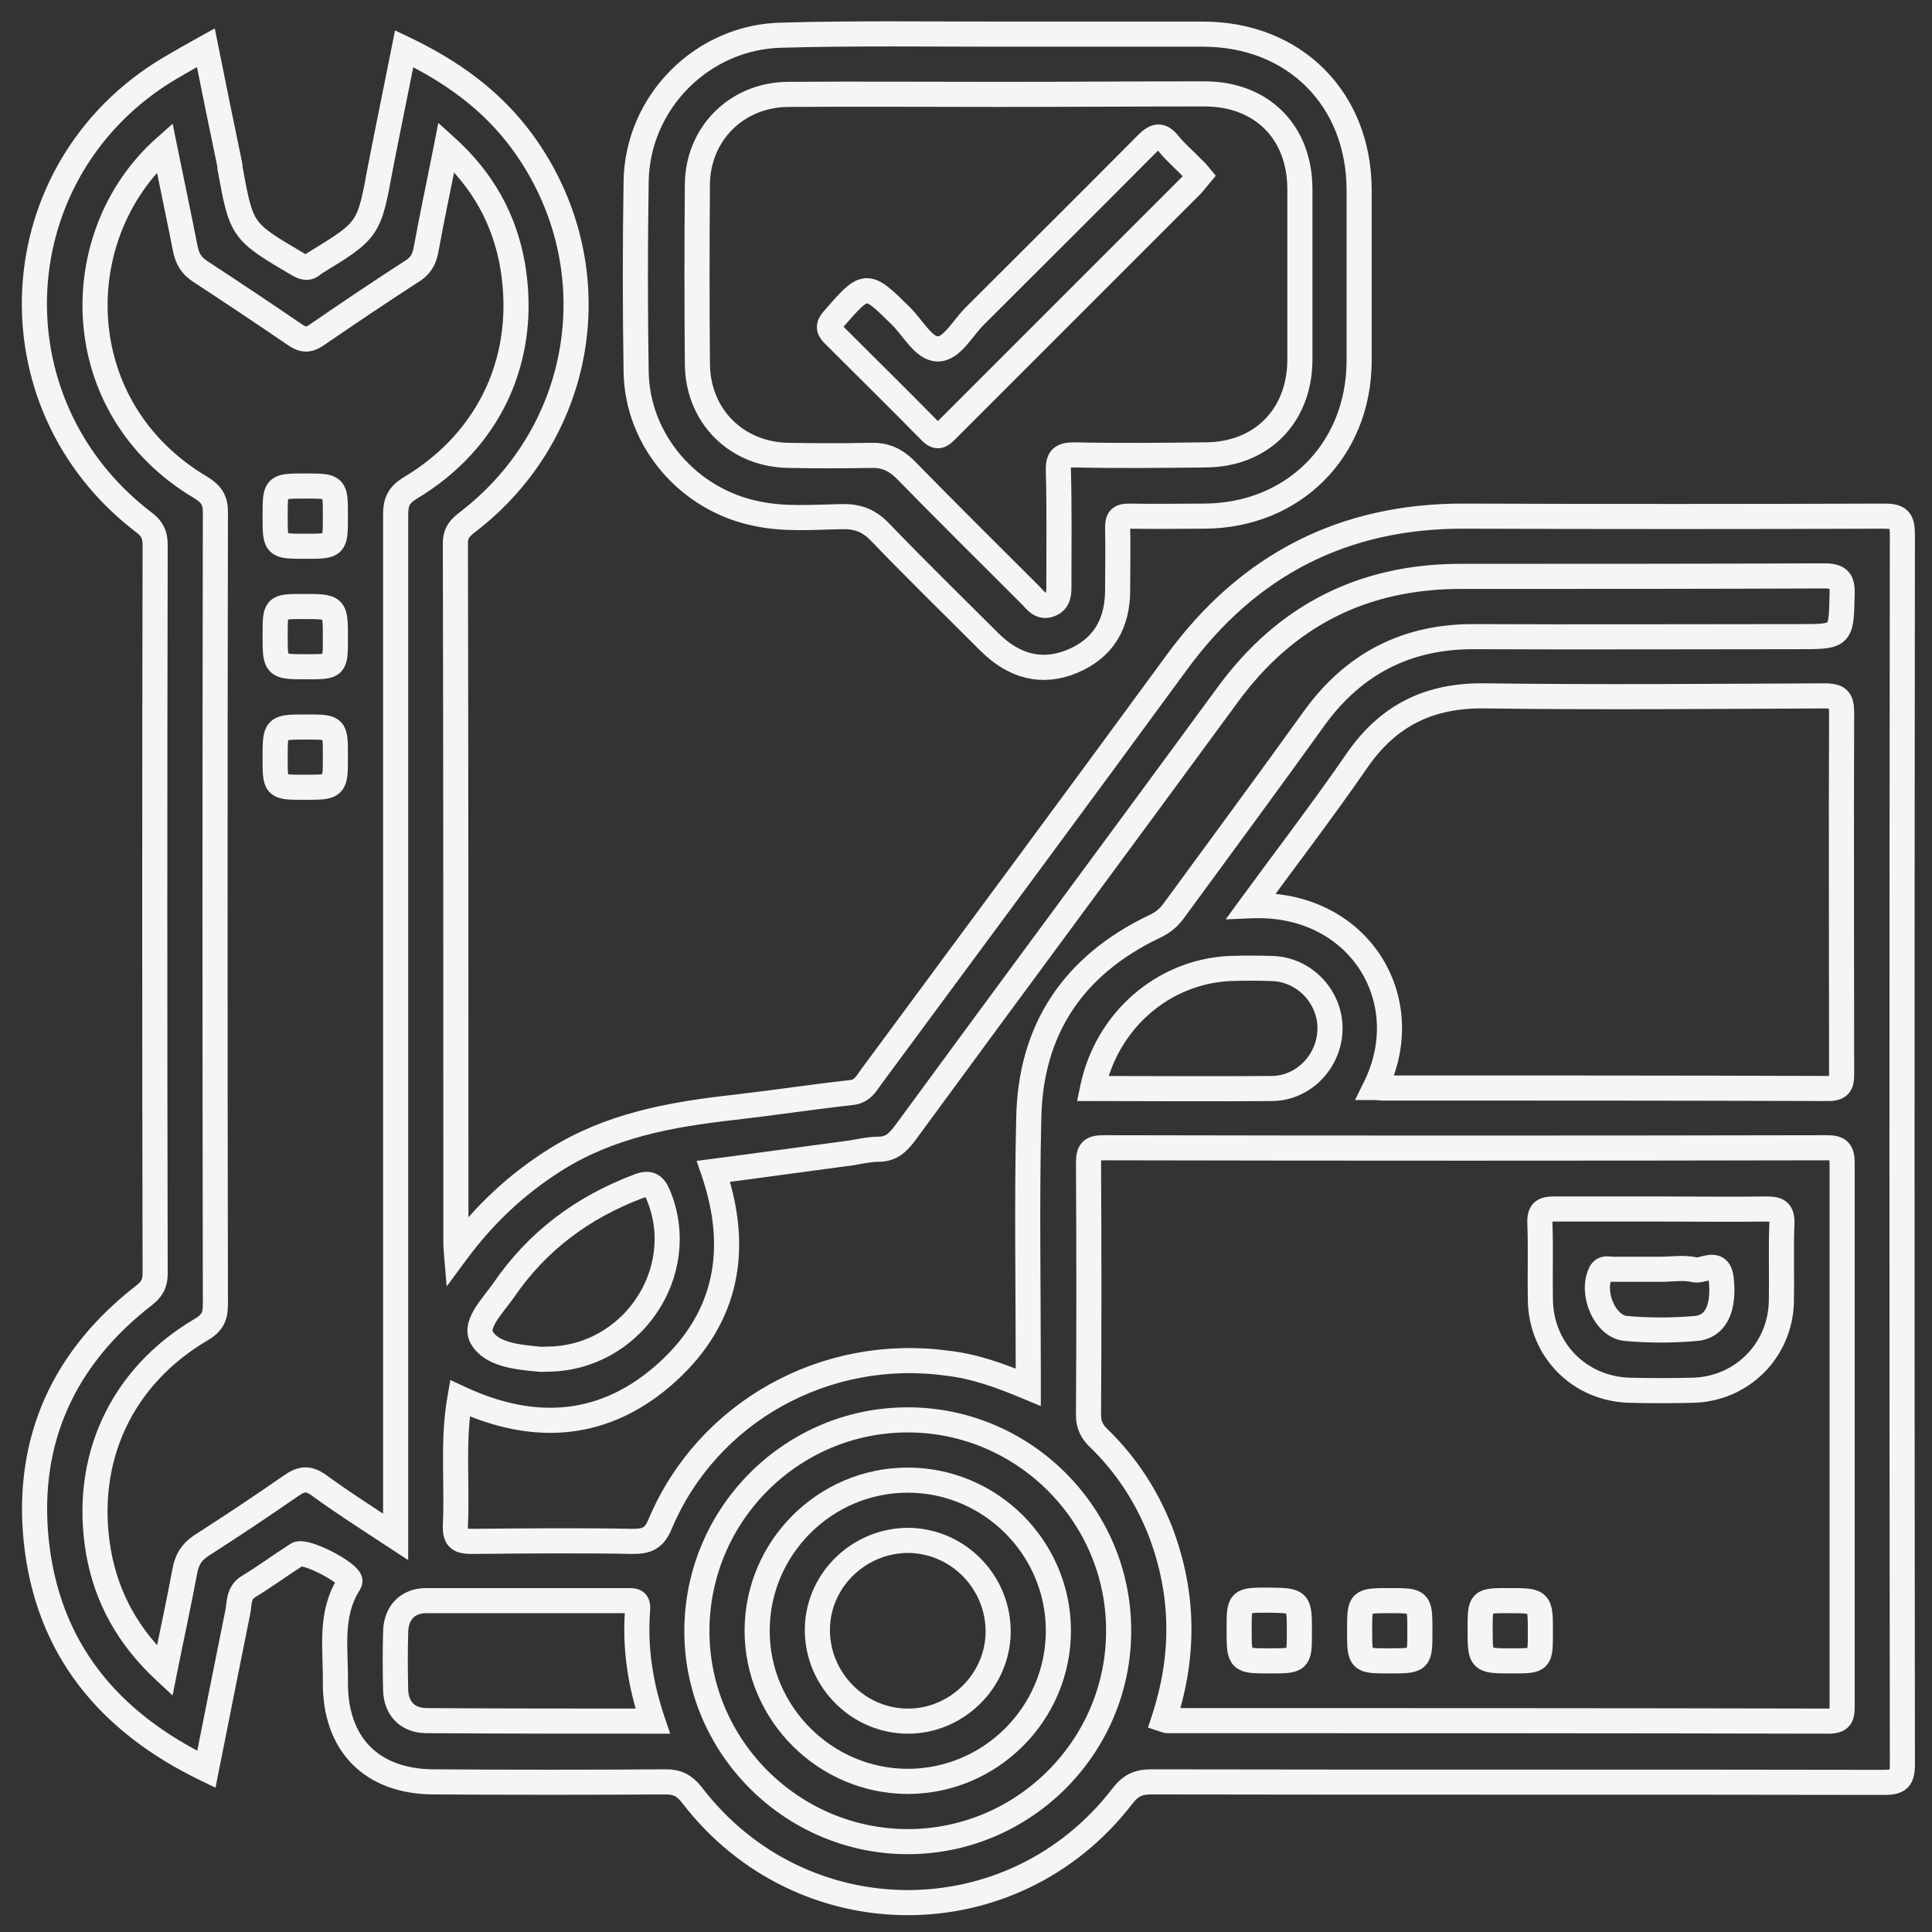
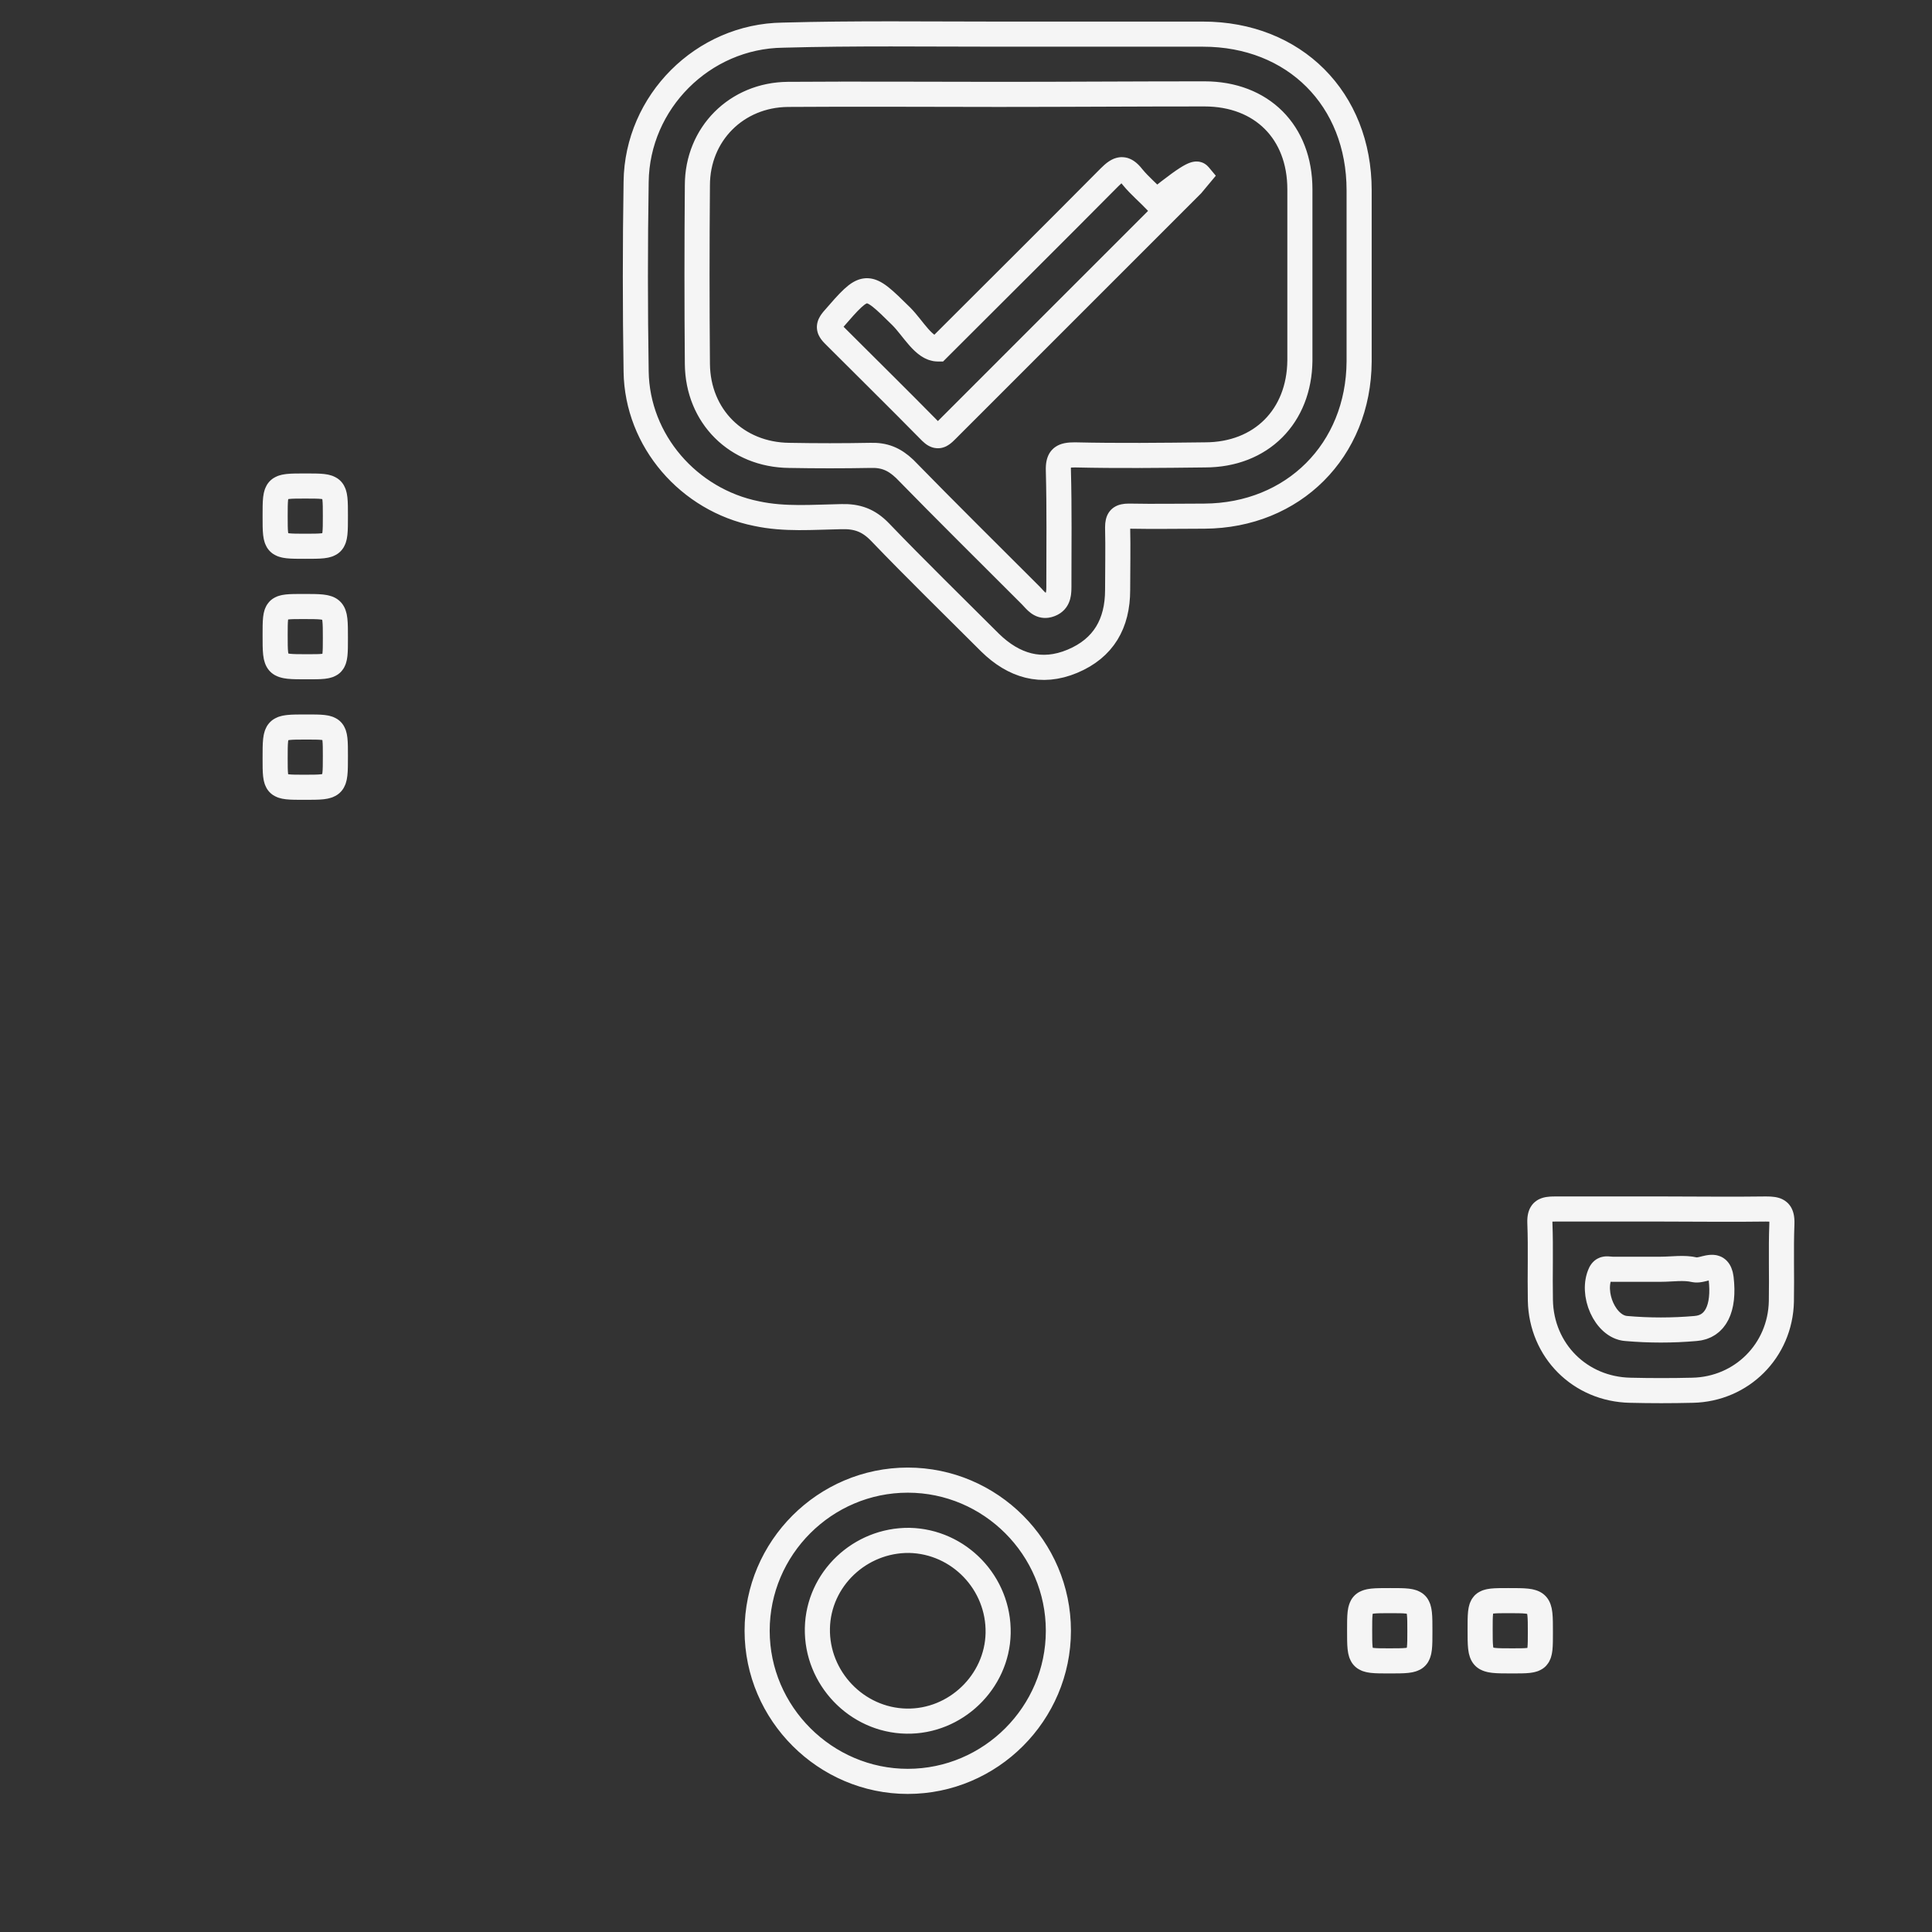
<svg xmlns="http://www.w3.org/2000/svg" version="1.1" id="Layer_1" x="0px" y="0px" viewBox="0 0 384.8 384.8" style="enable-background:new 0 0 384.8 384.8;" xml:space="preserve">
  <rect x="0" y="0" width="384.8" height="384.8" fill="#333333" stroke="none" />
  <style type="text/css">
	.st1{fill:transparent;stroke:#f5f5f5;stroke-width:5;}
</style>
  <defs>
    <style>
  .st1{
   stroke-dasharray : 2000;
   stroke-dashoffset : 0;
   animation:dash 5s linear infinite;
  }
  @-webkit-keyframes dash{
   from{
    stroke-dashoffset : 2000;
   }
   to{
    stroke-dashoffset : 0;
   }
  }
 </style>
  </defs>
-   <path class="st1" d="M41.1,352.4C21.6,343,9.4,328.3,7.2,306.7c-2-20,5.6-36.4,21.5-48.7c1.5-1.2,2.2-2.3,2.2-4.3  c-0.1-48.4-0.1-96.7,0-145.1c0-2-0.5-3.3-2.3-4.6C-2.5,80.2,0.2,33.6,33.8,13.6C36,12.3,38.3,11,41,9.5c1.6,8,3.2,15.8,4.8,23.5  c0,0.1,0,0.3,0,0.4c2.3,12.6,2.3,12.6,13.3,19.1c1.2,0.7,2.2,1.2,3.3,0.1c0.1-0.1,0.2-0.1,0.3-0.2c10.8-6.6,10.8-6.6,13.1-19.2  c1.5-7.7,3.1-15.4,4.7-23.5c9.4,4.5,17.4,10.2,23.5,18.5c17.8,24.3,13,57.5-10.9,75.8c-1.4,1.1-2.4,2-2.4,4.2  c0.1,46.4,0.1,92.7,0.1,139.1c0,0.5,0,0.9,0.1,2.1c5.7-7.7,12.1-13.6,19.7-18.4c10.8-6.8,22.8-9,35.2-10.4c7.9-0.9,15.8-2.1,23.8-3  c2.1-0.2,2.9-1.7,3.9-3.1c20.3-27.5,40.7-55,60.9-82.6c14.2-19.4,33.2-29.2,57.3-29.1c27.9,0.1,55.8,0.1,83.6,0c3,0,3.6,0.8,3.6,3.7  c-0.1,81.6-0.1,163.2,0,244.9c0,3-0.8,3.6-3.7,3.6c-48.6-0.1-97.2,0-145.9-0.1c-2.7,0-4.2,0.8-5.8,2.9  c-21.8,28.3-63.9,28.2-85.7-0.3c-1.5-1.9-2.9-2.6-5.2-2.6c-15.4,0.1-30.8,0.1-46.1,0c-12.4,0-19.8-7.4-19.7-19.9  c0.1-6.5-1.2-13.3,2.6-19.4c0.1-0.2,0.3-0.5,0.3-0.7c-0.1-1.7-9-6.3-10.5-5.3c-3.3,2.1-6.4,4.4-9.7,6.4c-2,1.2-1.8,3.2-2.1,4.9  C45.3,331.3,43.2,341.8,41.1,352.4z M231.8,342.5c0.6,0.2,0.7,0.2,0.8,0.2c43.9,0,87.7,0,131.6,0.1c2.6,0,2.7-1.1,2.7-3.1  c0-36,0-72,0-108c0-2.4-0.6-3.1-3-3.1c-48,0.1-96,0.1-144,0c-2.4,0-3.1,0.5-3.1,3c0.1,16.8,0.1,33.5,0,50.2c0,1.9,0.6,3.2,1.9,4.5  c5.6,5.4,9.7,11.7,12.5,18.9C235.9,317.7,235.9,330,231.8,342.5z M32.8,29.4C13.2,46.8,13.3,81.3,40,97.1c2.1,1.3,2.9,2.5,2.9,4.9  c-0.1,52.6-0.1,105.2,0,157.8c0,2.4-0.6,3.7-2.8,5c-16,9.4-23.6,25.9-20.5,44.2c1.6,9.2,5.9,17,13.2,23.8c1.4-7,2.8-13.4,4-19.8  c0.4-2.3,1.3-3.8,3.2-5.1c6.1-3.9,12.1-7.9,18-12c2-1.4,3.4-1.6,5.5-0.1c4.8,3.5,9.8,6.7,15.3,10.3c0-1.9,0-3.3,0-4.6  c0-66.3,0-132.7,0-199c0-2.5,0.6-3.9,2.9-5.3c15.9-9.5,23.5-26,20.4-44.3c-1.6-9.2-5.9-17-13.2-23.6c-1.4,7.1-2.8,13.6-4,20.2  c-0.3,1.8-0.9,3.2-2.5,4.3c-6.5,4.2-12.9,8.5-19.3,12.9c-1.6,1.1-2.7,1.1-4.3,0c-6.3-4.3-12.6-8.5-19-12.7c-1.7-1.1-2.5-2.5-2.9-4.5  C35.6,42.9,34.2,36.3,32.8,29.4z M273.9,216.6c0.5,0,1,0.1,1.4,0.1c29.6,0,59.2,0,88.8,0.1c2.6,0,2.7-1.1,2.7-3.1  c0-23.9-0.1-47.7,0-71.6c0-2.7-0.5-3.5-3.4-3.5c-22.5,0.1-45,0.3-67.5,0c-11.1-0.2-19.4,3.8-25.7,13c-6.7,9.7-13.9,19.1-21,28.8  C270.5,179.5,282.6,199,273.9,216.6z M204.8,276.3c0-1.6,0-2.8,0-4c0-16.5-0.3-33,0.1-49.5c0.3-17.8,8.9-30.5,24.9-38.2  c1.8-0.8,3.1-1.9,4.2-3.5c9.3-12.7,18.6-25.3,27.8-38.1c7.9-10.9,18.5-16.3,32-16.2c21.5,0.1,43,0,64.5,0c8.5,0,8.4,0,8.6-8.4  c0.1-2.8-0.6-3.7-3.6-3.7c-24,0.1-48,0.1-72,0.1c-19.6-0.1-35.2,7.7-46.8,23.6c-21.4,29.2-43,58.3-64.4,87.5c-1.4,1.8-2.7,3-5.2,3  c-1.7,0-3.5,0.4-5.2,0.7c-9.1,1.2-18.3,2.5-27.6,3.7c5.3,15.5,2.7,29.1-9.1,39.9c-12.3,11.2-26.4,12.3-41.4,5.3  c-1.5,8.5-0.5,16.9-0.9,25.3c-0.1,2.8,0.9,3.2,3.4,3.2c10.6-0.1,21.3-0.2,31.9,0c2.9,0,4.3-0.6,5.5-3.5c9.4-22.3,32.9-35.3,57.1-32  C194.1,272.1,199.3,274,204.8,276.3z M222.8,324.7c0-23-18.9-41.9-42-41.9s-41.9,18.8-42,41.9c-0.1,23.2,19,42.2,42.2,42.1  C204.1,366.7,222.9,347.7,222.8,324.7z M130,342.8c-2.5-7.4-3.6-14.7-3-22.3c0.1-1.7-0.7-1.7-2-1.7c-13.4,0-26.7,0-40.1,0  c-3.7,0-6,2.4-6.1,6.2c-0.1,3.9-0.1,7.8,0,11.6c0.1,3.7,2.4,6.1,6.2,6.1C99.9,342.8,114.7,342.8,130,342.8z M217.6,216.8  c12.1,0,23.9,0.1,35.8,0c6.4-0.1,11.5-5.6,11.5-12c0-6.3-5.1-11.7-11.5-11.9c-2.9-0.1-5.7-0.1-8.6,0  C231.6,193.6,220.4,203.3,217.6,216.8z M108.9,270.7c16.8,0,28.5-17.2,22.3-32.5c-0.9-2.2-1.8-2.8-4.1-1.9  c-11.1,4.2-20.1,10.9-26.8,20.7c-2,2.9-5.8,6.6-4.4,9.3c1.9,3.5,7.1,4,11.4,4.4C107.9,270.8,108.4,270.7,108.9,270.7z" />
  <path class="st1" d="M198.8,6.8c13.6,0,27.2,0,40.8,0c18.2,0,31.1,12.9,31.1,31.1c0,11.4,0,22.7,0,34.1  c-0.1,17.7-13.1,30.7-30.8,30.8c-5,0-10,0.1-15,0c-1.8,0-2.3,0.5-2.3,2.3c0.1,4.1,0,8.2,0,12.4c0,6.7-2.8,11.6-9,14.2  c-6.2,2.6-11.7,0.9-16.4-3.7c-7.3-7.3-14.8-14.6-21.9-22c-2.3-2.4-4.6-3.2-7.8-3.1c-5.6,0.1-11.2,0.6-16.8-0.6  c-13.5-2.7-23.8-14.5-24-28.3c-0.2-12.6-0.2-25.2,0-37.8c0.2-15.9,13.3-29,29.2-29.2C170.3,6.6,184.6,6.8,198.8,6.8  C198.8,6.8,198.8,6.8,198.8,6.8z M198.9,18.8c-14,0-28-0.1-42,0c-10.2,0.1-18,7.9-18,18.1c-0.1,11.9-0.1,23.8,0,35.6  c0.1,10.4,7.8,18.1,18.3,18.2c5.4,0.1,10.8,0.1,16.1,0c2.8-0.1,4.8,0.7,6.9,2.7c8.3,8.5,16.7,16.8,25.1,25.2c1,1,1.9,2.5,3.8,1.8  c1.9-0.7,1.8-2.4,1.8-4.1c0-7.5,0.1-15-0.1-22.5c-0.1-2.7,0.8-3.2,3.3-3.2c8.6,0.2,17.3,0.1,25.9,0c11.2,0,18.8-7.7,18.9-18.8  c0-11.4,0-22.7,0-34.1c0-11.4-7.6-19-19-19C226.1,18.7,212.5,18.8,198.9,18.8z" />
  <path class="st1" d="M331.1,240.8c6.9,0,13.8,0.1,20.6,0c2.3,0,3.3,0.3,3.2,3c-0.2,5.1,0,10.3-0.1,15.4c-0.2,9.8-7.9,17.5-17.7,17.7  c-4.1,0.1-8.3,0.1-12.4,0c-10-0.2-17.7-7.9-17.9-17.9c-0.1-5.1,0.1-10.3-0.1-15.4c-0.1-2.5,0.9-2.8,3-2.8  C316.9,240.8,324,240.8,331.1,240.8z M330.8,252.8c-3.2,0-6.5,0-9.7,0c-0.8,0-1.7-0.4-2.3,0.7c-2,4.1,0.9,10.8,5.1,11.1  c4.6,0.4,9.2,0.4,13.8,0c4-0.3,5.8-4,5.1-10c-0.5-3.9-3.5-1.3-5.3-1.7C335.4,252.4,333,252.8,330.8,252.8z" />
-   <path class="st1" d="M258.8,325c0,5.8,0,5.8-5.9,5.8c-6.1,0-6.1,0-6.1-6.3c0-5.8,0-5.8,5.9-5.8C258.8,318.8,258.8,318.8,258.8,325z" />
  <path class="st1" d="M276.9,318.8c5.9,0,5.9,0,5.9,6.1c0,5.9,0,5.9-6.1,5.9c-5.9,0-5.9,0-5.9-6.1  C270.8,318.8,270.8,318.8,276.9,318.8z" />
  <path class="st1" d="M306.8,325.1c0,5.7,0,5.7-5.6,5.7c-6.4,0-6.4,0-6.4-6.3c0-5.7,0-5.7,5.6-5.7  C306.8,318.8,306.8,318.8,306.8,325.1z" />
  <path class="st1" d="M66.8,102.8c0,6,0,6-6,6c-6,0-6,0-6-6c0-6,0-6,6-6C66.8,96.8,66.8,96.8,66.8,102.8z" />
  <path class="st1" d="M66.8,127.1c0,5.7,0,5.7-5.6,5.7c-6.4,0-6.4,0-6.4-6.3c0-5.7,0-5.7,5.6-5.7C66.8,120.8,66.8,120.8,66.8,127.1z" />
  <path class="st1" d="M61,144.8c5.8,0,5.8,0,5.8,5.8c0,6.2,0,6.2-6.2,6.2c-5.8,0-5.8,0-5.8-5.8C54.8,144.8,54.8,144.8,61,144.8z" />
  <path class="st1" d="M150.8,324.8c0-16.5,13.5-30,30-30c16.5,0,30,13.5,30,30c0,16.5-13.5,30-30,30  C164.4,354.8,150.8,341.3,150.8,324.8z M180.5,342.8c9.8,0.2,18.1-7.8,18.3-17.5c0.2-10-7.8-18.3-17.7-18.5  c-9.8-0.1-18.1,7.7-18.3,17.5C162.6,334.2,170.6,342.6,180.5,342.8z" />
-   <path class="st1" d="M238.9,35c-0.5,0.6-1,1.2-1.5,1.8c-16.3,16.3-32.7,32.7-49,49c-1,1-1.7,1.5-3,0.2c-6.4-6.5-12.9-12.9-19.3-19.3  c-1-1-1.3-1.7-0.2-3c6.6-7.6,6.6-7.6,13.6-0.7c2.4,2.4,4.5,6.5,7.3,6.5c2.8,0,4.9-4.1,7.3-6.5c11.4-11.4,22.8-22.7,34.2-34.2  c1.8-1.8,2.9-2.2,4.6,0c1.4,1.7,3.2,3.2,4.7,4.8C238,33.9,238.4,34.4,238.9,35z" />
+   <path class="st1" d="M238.9,35c-0.5,0.6-1,1.2-1.5,1.8c-16.3,16.3-32.7,32.7-49,49c-1,1-1.7,1.5-3,0.2c-6.4-6.5-12.9-12.9-19.3-19.3  c-1-1-1.3-1.7-0.2-3c6.6-7.6,6.6-7.6,13.6-0.7c2.4,2.4,4.5,6.5,7.3,6.5c11.4-11.4,22.8-22.7,34.2-34.2  c1.8-1.8,2.9-2.2,4.6,0c1.4,1.7,3.2,3.2,4.7,4.8C238,33.9,238.4,34.4,238.9,35z" />
</svg>